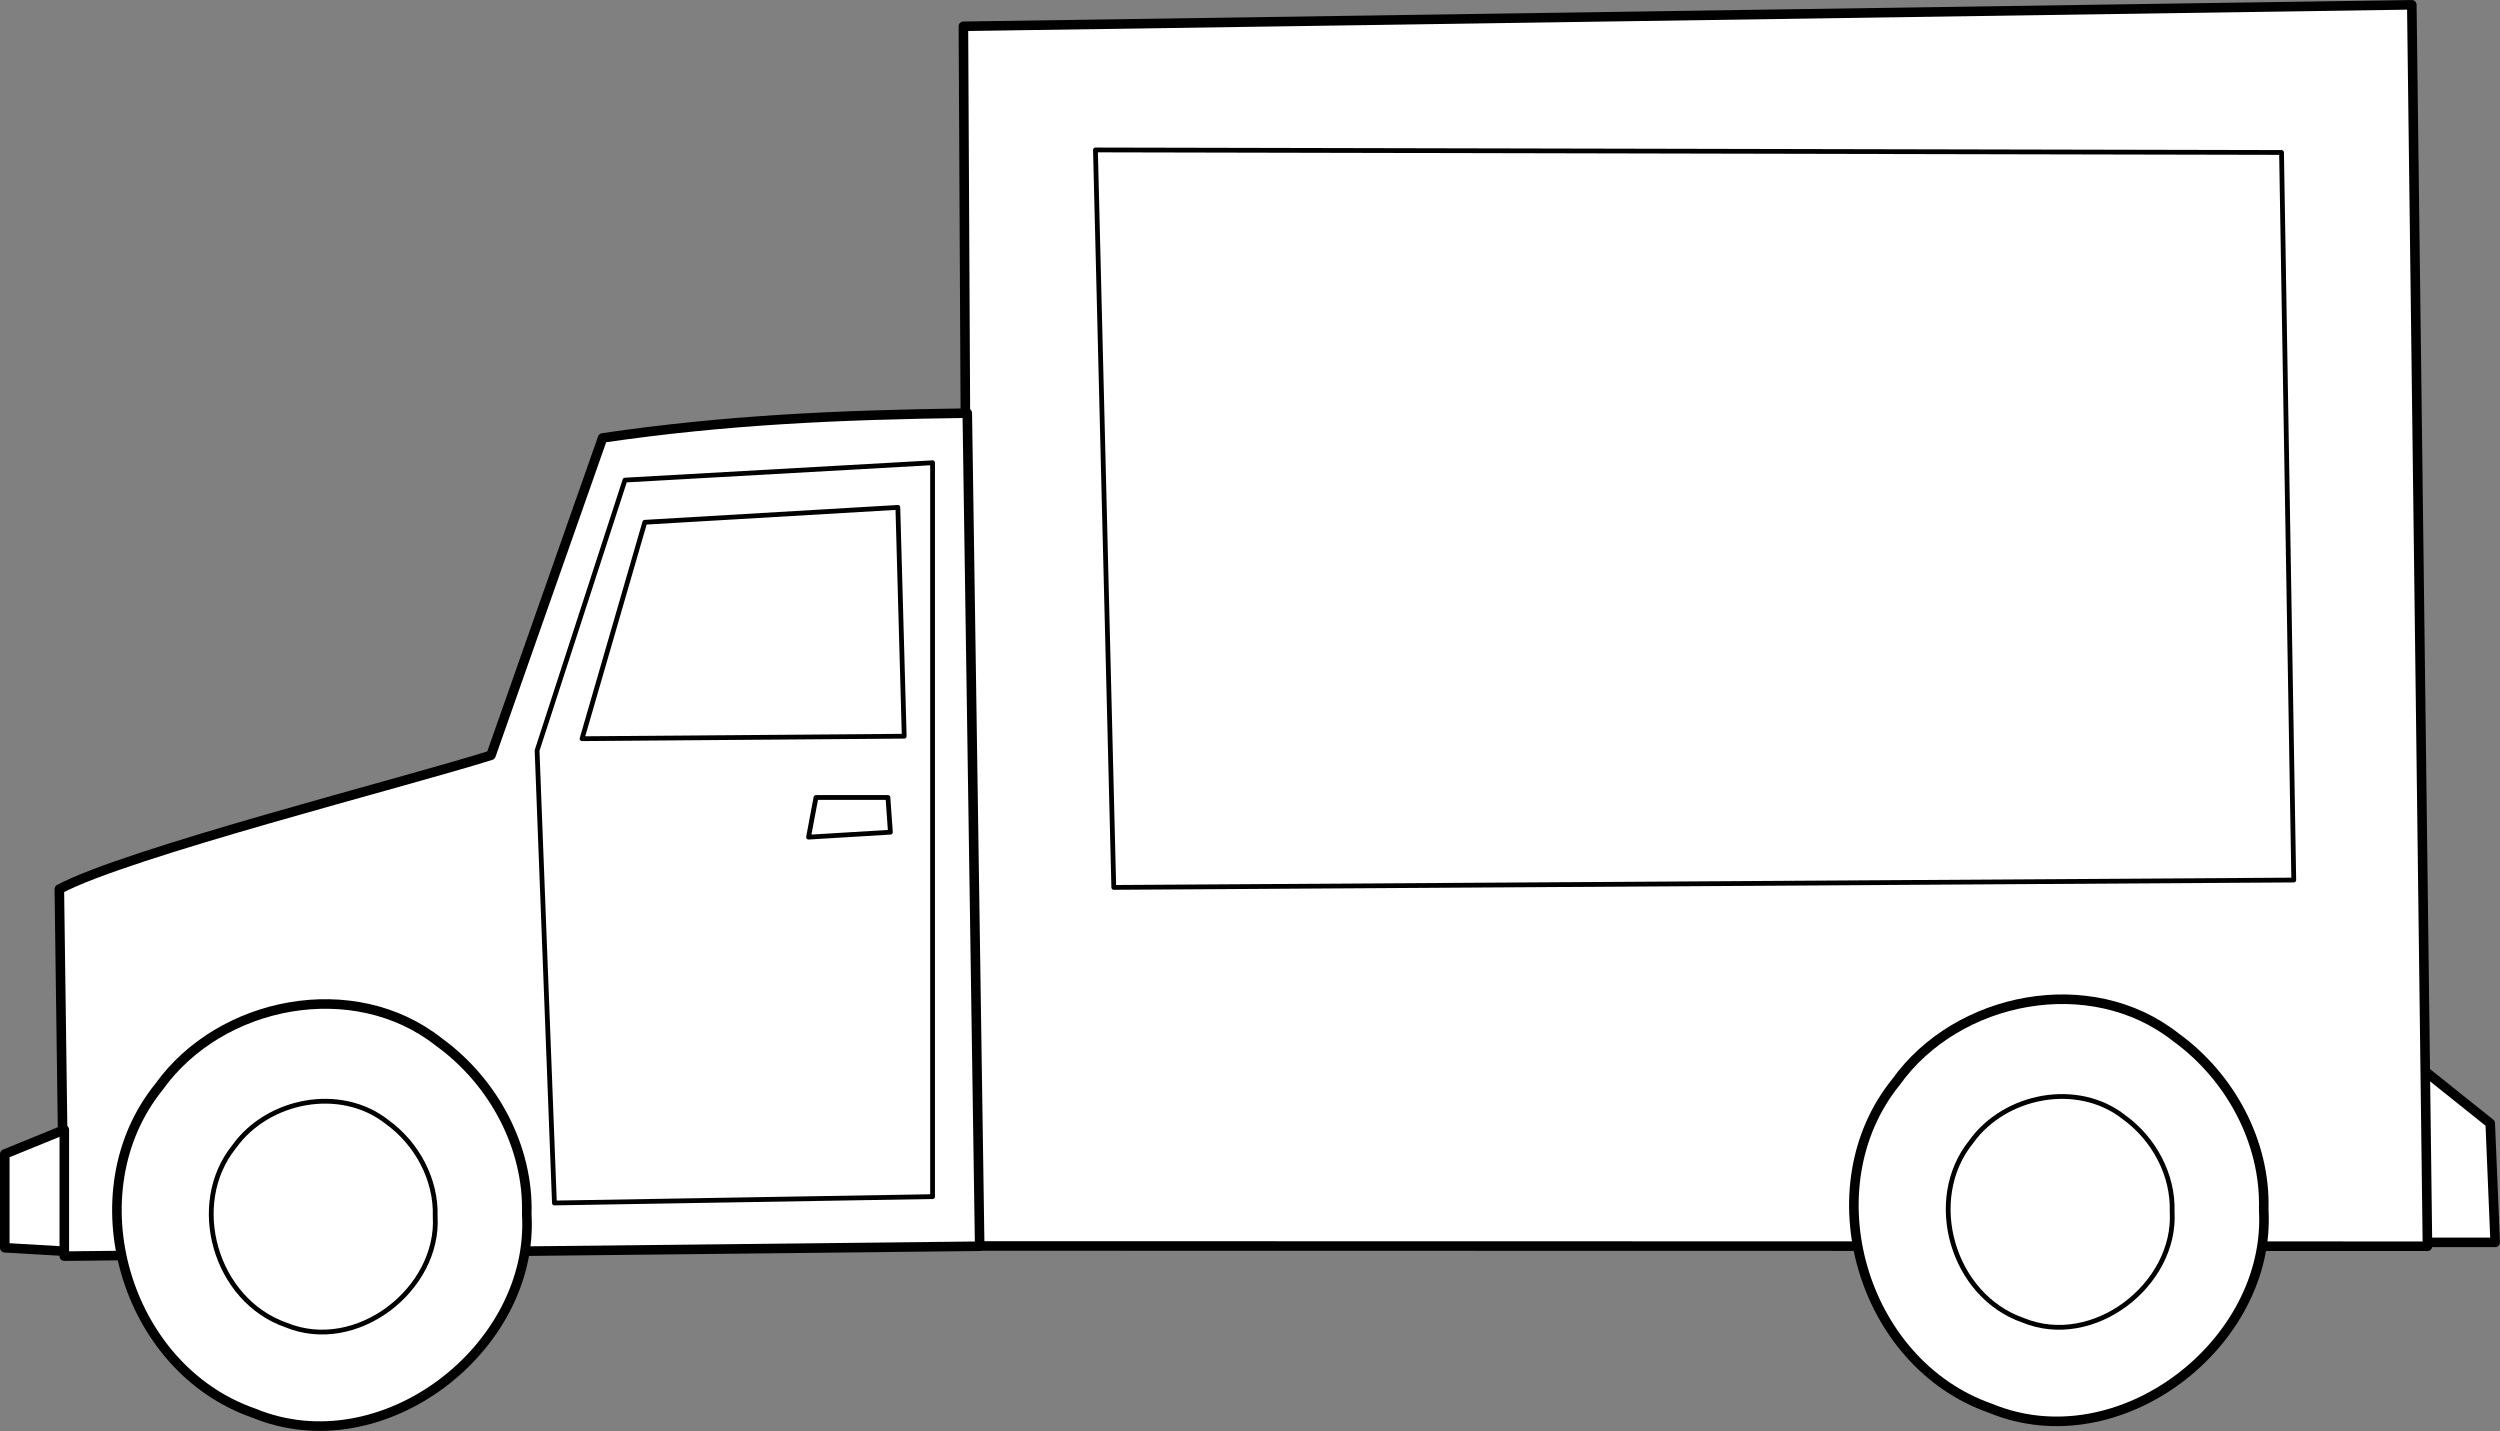
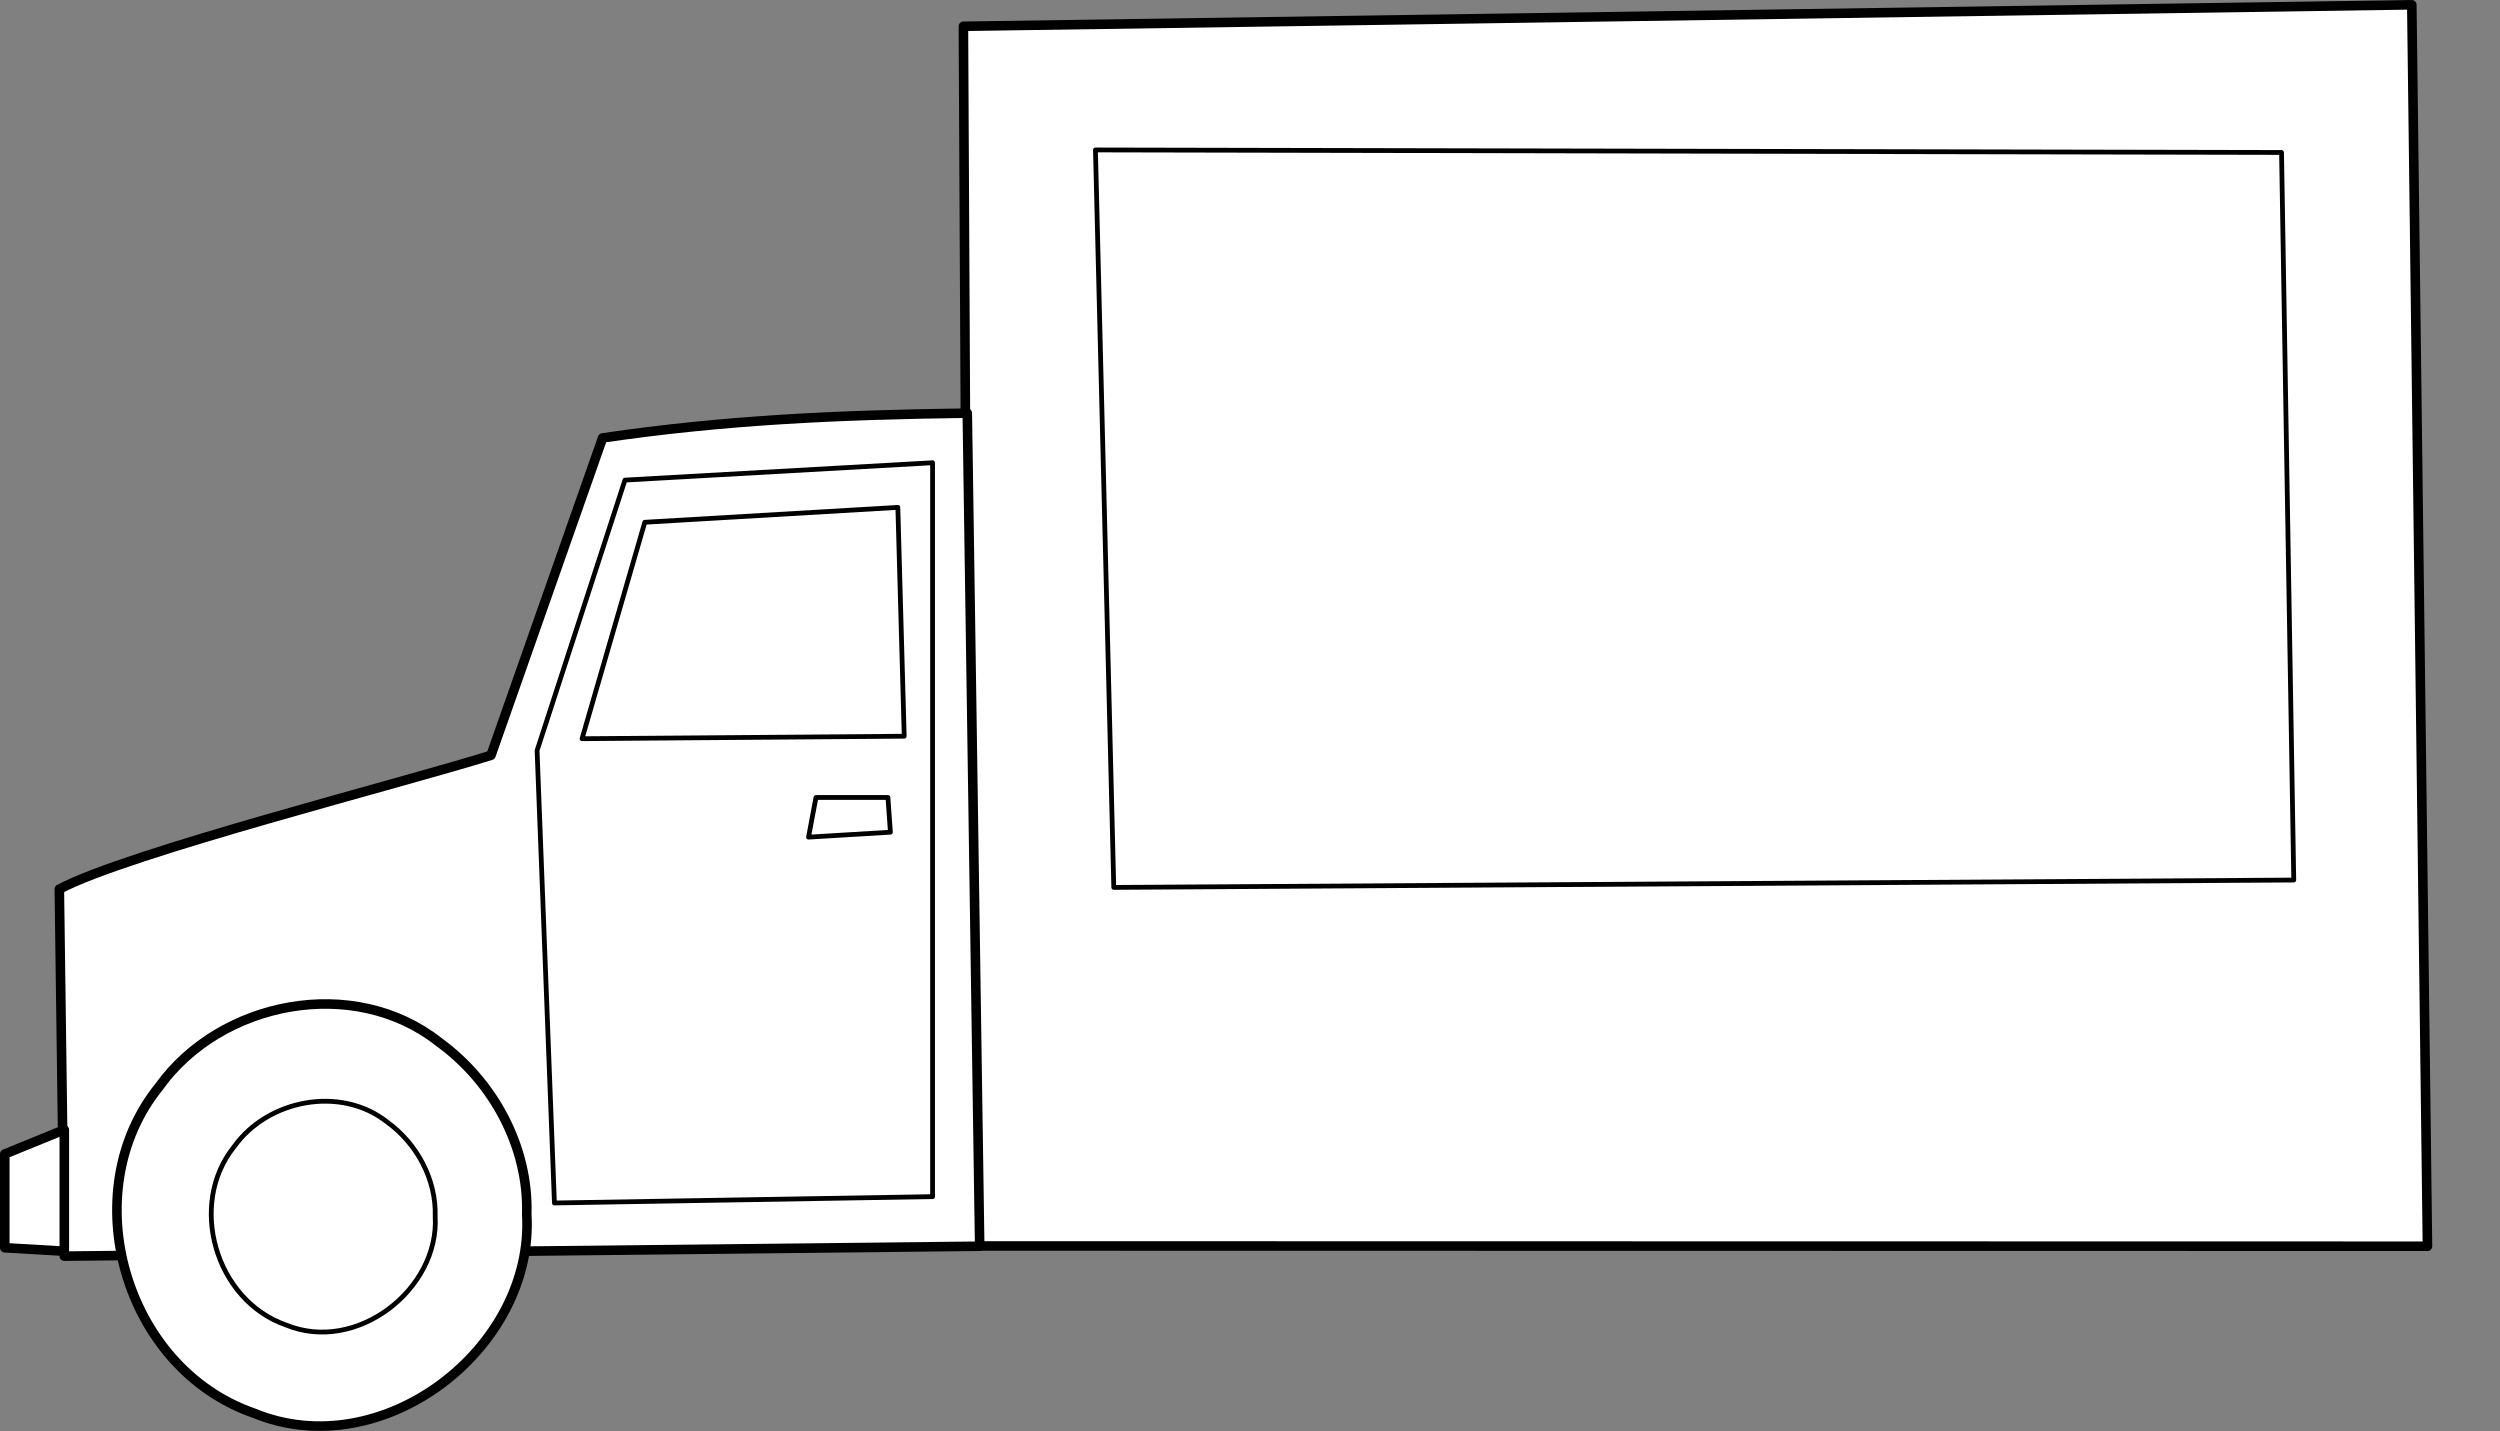
<svg xmlns="http://www.w3.org/2000/svg" version="1.1" viewBox="0 0 522.87 299.38">
  <rect x="0" y="0" width="522.87" height="299.38" fill="#808080" stroke="none" />
  <g transform="translate(-108.47 -338.92)" fill="#fff" stroke="#000" stroke-linecap="round" stroke-linejoin="round">
-     <path d="m613.73 561.42 15.565 12.445 1.038 24.891h-17.641z" stroke-width="2" />
    <path d="m311.26 599.51 304.91 0.057-3.275-259.64-302.93 4.492z" stroke-width="2" />
    <path d="m121.92 601.64 191.45-2.074-2.594-174.24c-27.312 0.373-50.65 1.43-76.27 5.186l-23.348 66.375c-17.837 5.631-76.157 20.409-90.278 28.002z" stroke-width="2" />
    <g transform="matrix(1.368 0 0 1.367 -234.66 52.908)">
      <path d="m331.36 395.03c1.213 20.416-22.046 38.548-41.77 30.386-19.747-6.886-27.487-33.771-14.457-49.905 9.385-13.138 29.779-17.145 42.791-6.862 8.35 6.048 13.758 16.101 13.436 26.381z" stroke-width="1.462" />
      <path d="m317.36 395.32c0.663 11.165-12.047 21.082-22.825 16.618-10.791-3.766-15.02-18.469-7.9-27.292 5.129-7.185 16.273-9.376 23.383-3.753 4.563 3.307 7.518 8.805 7.342 14.427z" stroke-width=".731" />
    </g>
    <g transform="matrix(1.368 0 0 1.367 128.62 51.914)">
-       <path d="m331.36 395.03c1.213 20.416-22.046 38.548-41.77 30.386-19.747-6.886-27.487-33.771-14.457-49.905 9.385-13.138 29.779-17.145 42.791-6.862 8.35 6.048 13.758 16.101 13.436 26.381z" stroke-width="1.462" />
-       <path d="m317.36 395.32c0.663 11.165-12.047 21.082-22.825 16.618-10.791-3.766-15.02-18.469-7.9-27.292 5.129-7.185 16.273-9.376 23.383-3.753 4.563 3.307 7.518 8.805 7.342 14.427z" stroke-width=".731" />
-     </g>
+       </g>
    <path d="m239.18 439.33 64.336-3.63v153.49l-79.088 1.332-3.63-94.63z" />
    <path d="m243.33 448.15-13.124 45.267 67.379-0.519-1.332-47.86z" />
    <path d="m279.13 505.71-1.556 8.297 17.122-1.037-0.519-7.26z" />
    <path d="m121.92 575.2-12.452 5.082v19.601l12.452 0.726v-21.053z" stroke-width="2" />
    <path d="m337.58 370.28 3.836 154.24 246.79-1.542-2.557-152.17z" />
  </g>
</svg>